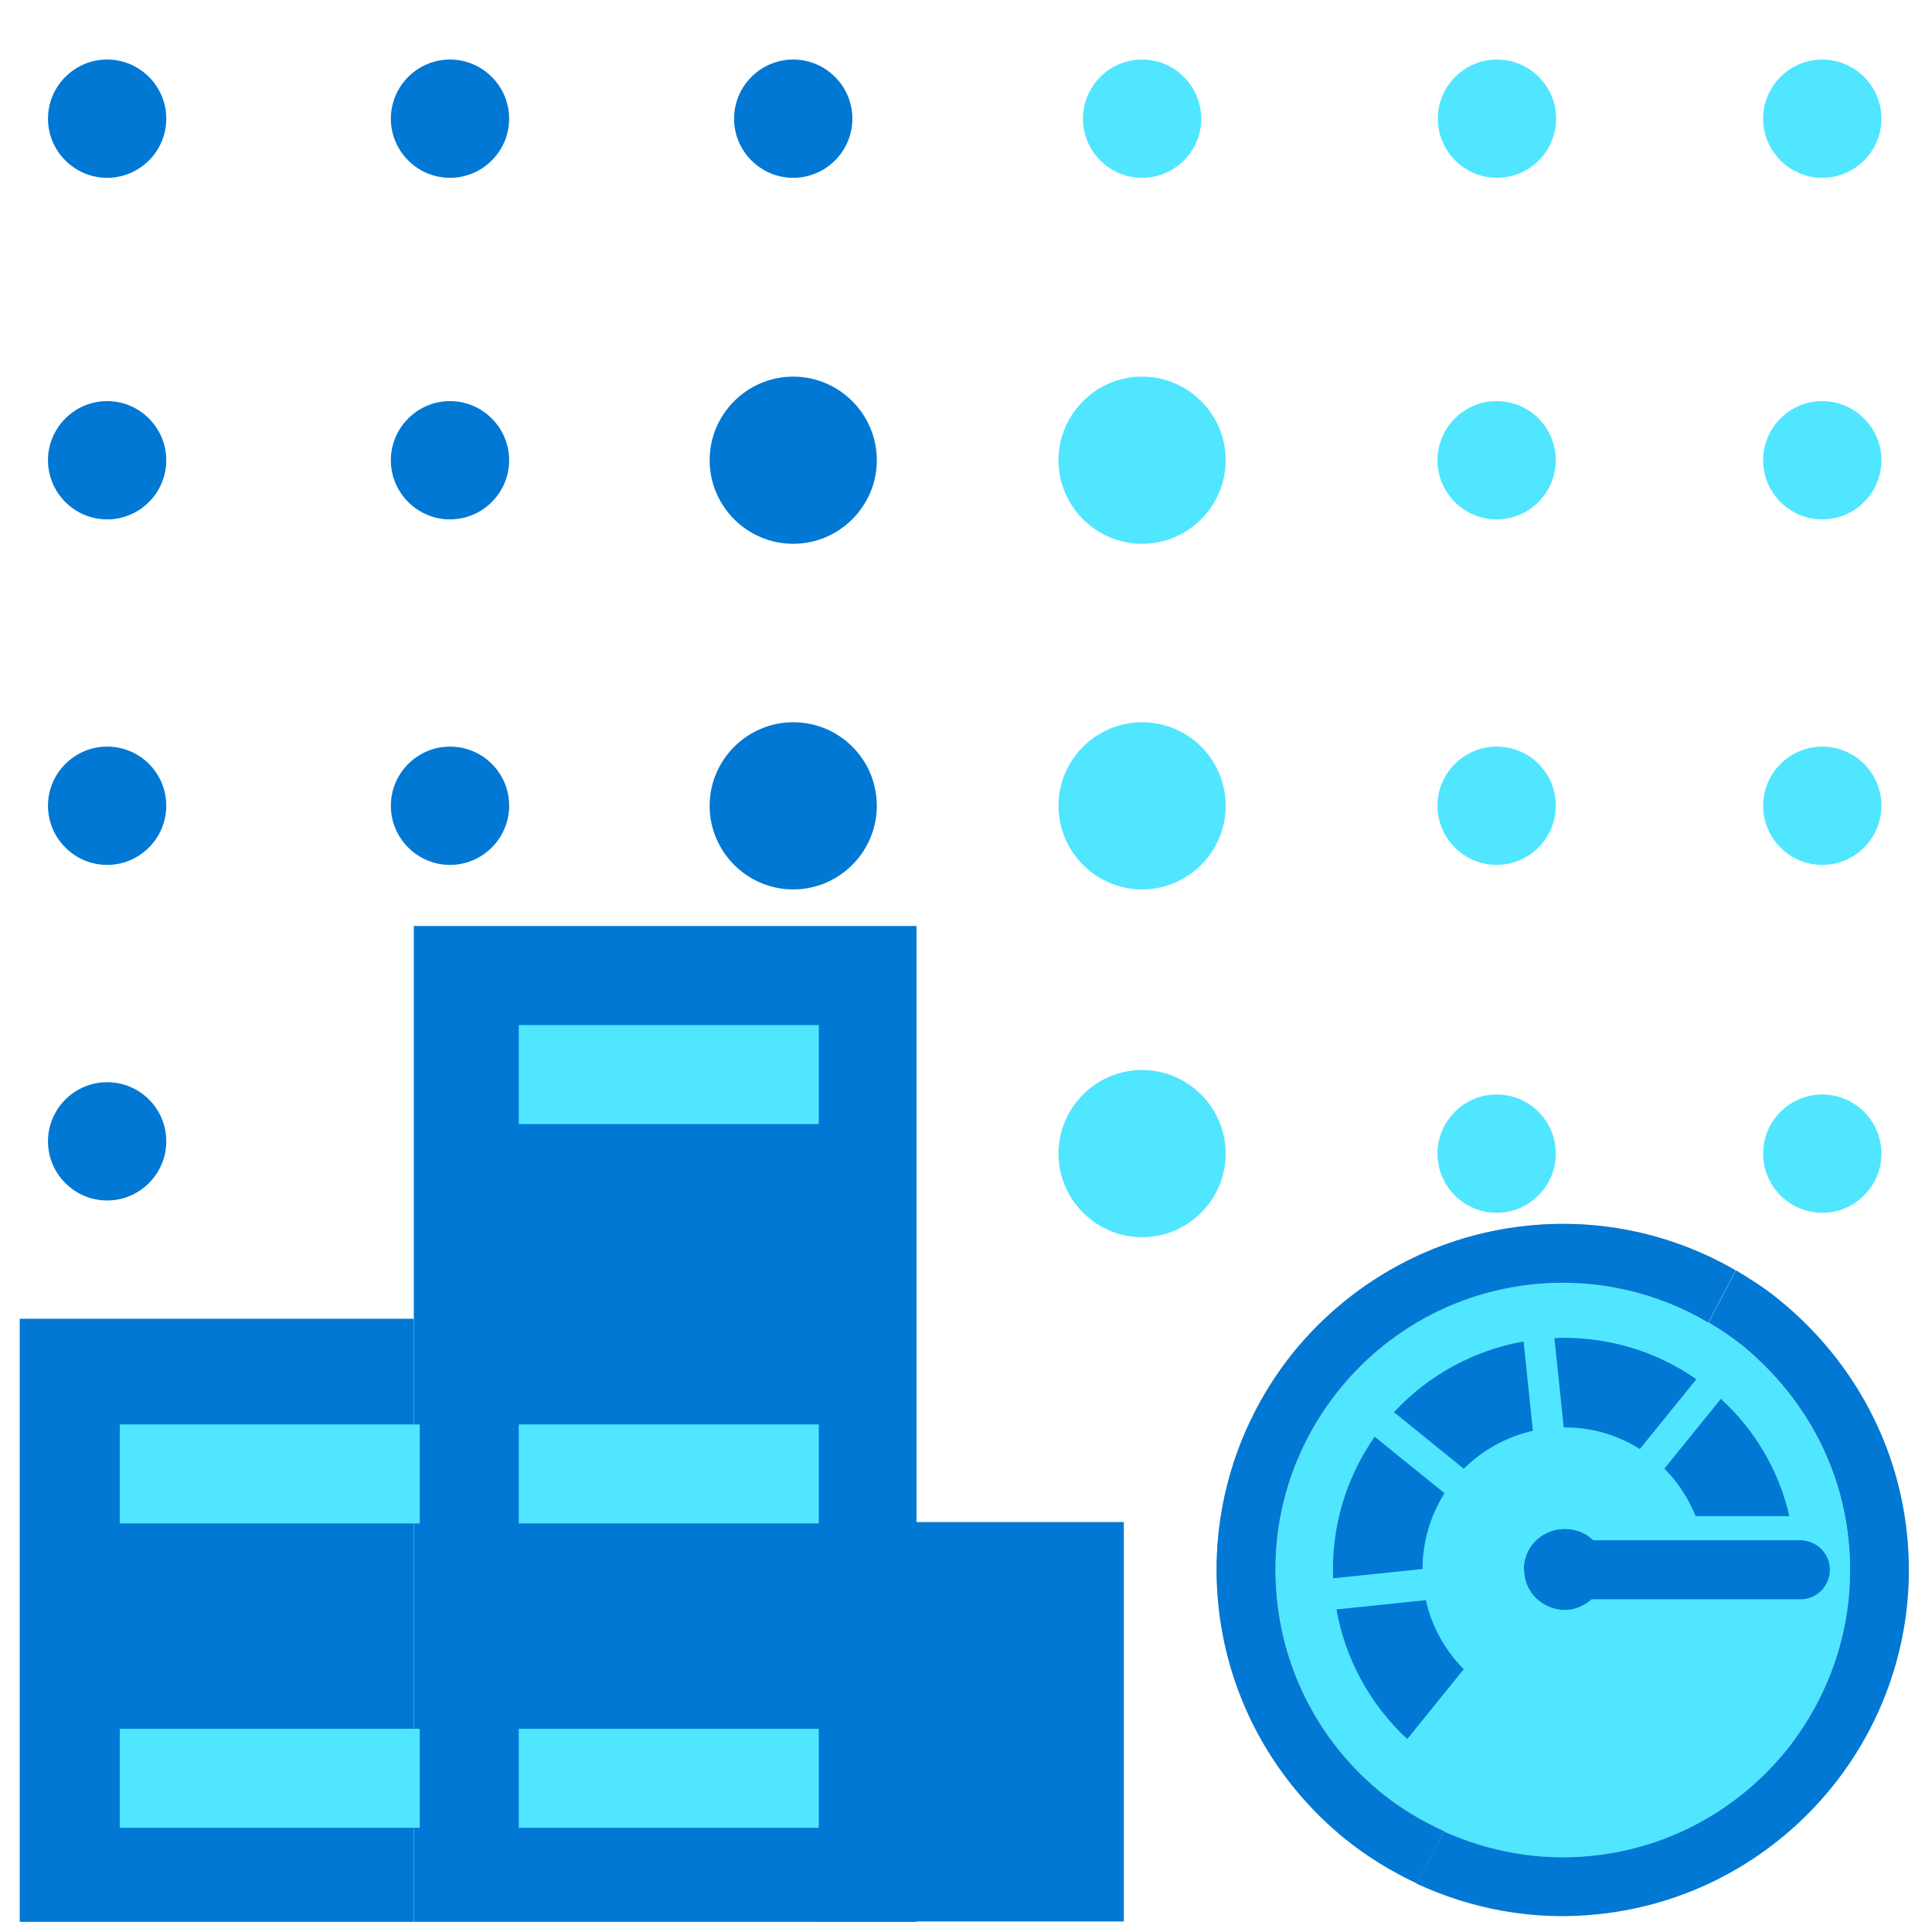
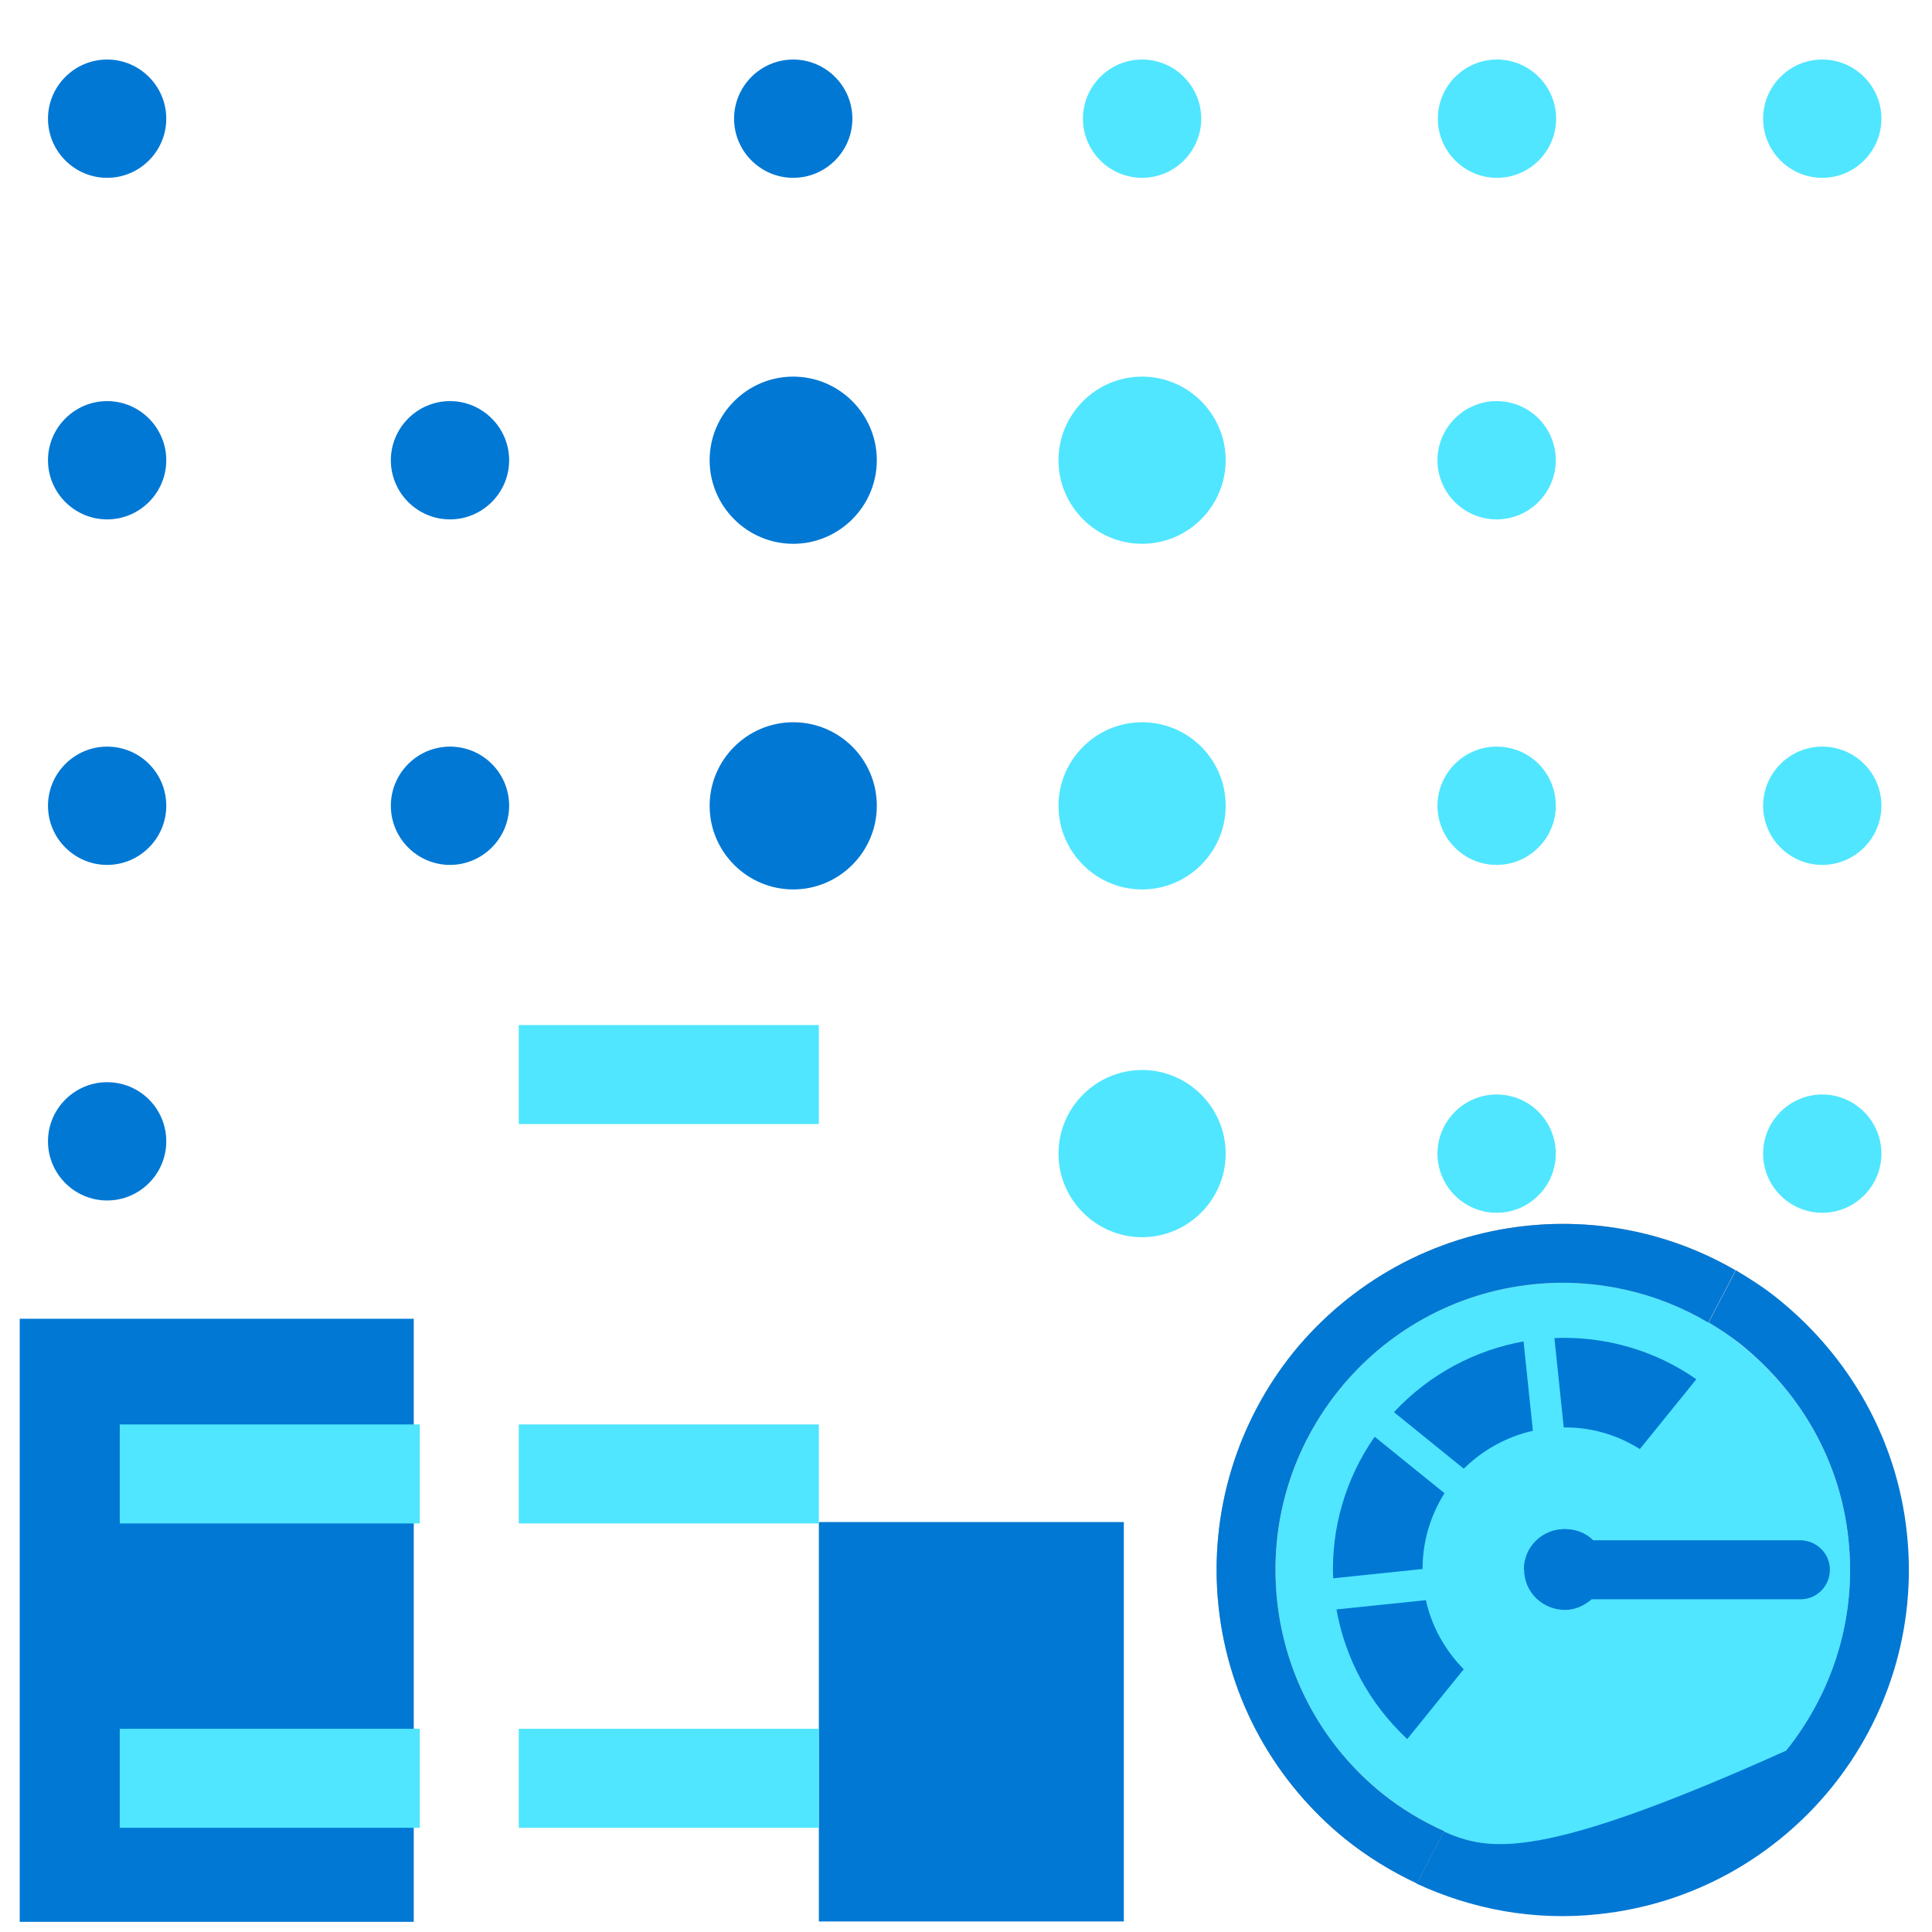
<svg xmlns="http://www.w3.org/2000/svg" width="49" height="49" viewBox="0 0 49 49" fill="none">
  <g clip-path="url(#clip0_27_115)">
    <path d="M4.217 3.01C4.217 3.836 3.543 4.51 2.717 4.51C1.891 4.51 1.217 3.836 1.217 3.01C1.217 2.184 1.891 1.51 2.717 1.51C3.543 1.51 4.217 2.184 4.217 3.01Z" fill="#0078D4" />
-     <path d="M12.913 3.01C12.913 3.836 12.238 4.51 11.413 4.51C10.587 4.51 9.913 3.836 9.913 3.01C9.913 2.184 10.587 1.51 11.413 1.51C12.238 1.51 12.913 2.184 12.913 3.01Z" fill="#0078D4" />
    <path d="M21.618 3.01C21.618 3.836 20.944 4.51 20.118 4.51C19.292 4.51 18.618 3.836 18.618 3.01C18.618 2.184 19.292 1.51 20.118 1.51C20.944 1.51 21.618 2.184 21.618 3.01Z" fill="#0078D4" />
    <path d="M30.466 3.01C30.466 3.836 29.792 4.51 28.966 4.51C28.14 4.51 27.466 3.836 27.466 3.01C27.466 2.184 28.14 1.51 28.966 1.51C29.792 1.51 30.466 2.184 30.466 3.01Z" fill="#50E6FF" />
    <path d="M22.238 11.672C22.238 12.839 21.285 13.792 20.118 13.792C18.951 13.792 17.998 12.839 17.998 11.672C17.998 10.505 18.951 9.552 20.118 9.552C21.285 9.552 22.238 10.505 22.238 11.672Z" fill="#0078D4" />
    <path d="M31.086 11.672C31.086 12.839 30.133 13.792 28.966 13.792C27.799 13.792 26.846 12.839 26.846 11.672C26.846 10.505 27.799 9.552 28.966 9.552C30.133 9.552 31.086 10.505 31.086 11.672Z" fill="#50E6FF" />
    <path d="M39.467 3.01C39.467 3.836 38.793 4.51 37.967 4.51C37.141 4.51 36.467 3.836 36.467 3.01C36.467 2.184 37.141 1.51 37.967 1.51C38.793 1.51 39.467 2.184 39.467 3.01Z" fill="#50E6FF" />
    <path d="M47.717 3.01C47.717 3.836 47.043 4.51 46.217 4.51C45.391 4.51 44.717 3.836 44.717 3.01C44.717 2.184 45.391 1.51 46.217 1.51C47.043 1.51 47.717 2.184 47.717 3.01Z" fill="#50E6FF" />
    <path d="M4.217 11.673C4.217 12.499 3.543 13.173 2.717 13.173C1.891 13.173 1.217 12.499 1.217 11.673C1.217 10.848 1.891 10.173 2.717 10.173C3.543 10.173 4.217 10.848 4.217 11.673Z" fill="#0078D4" />
    <path d="M12.913 11.673C12.913 12.499 12.238 13.173 11.413 13.173C10.587 13.173 9.913 12.499 9.913 11.673C9.913 10.848 10.587 10.173 11.413 10.173C12.238 10.173 12.913 10.848 12.913 11.673Z" fill="#0078D4" />
    <path d="M4.217 20.436C4.217 21.261 3.543 21.936 2.717 21.936C1.891 21.936 1.217 21.261 1.217 20.436C1.217 19.61 1.891 18.936 2.717 18.936C3.543 18.936 4.217 19.601 4.217 20.436Z" fill="#0078D4" />
    <path d="M4.217 28.947C4.217 29.773 3.543 30.447 2.717 30.447C1.891 30.447 1.217 29.773 1.217 28.947C1.217 28.121 1.891 27.447 2.717 27.447C3.543 27.447 4.217 28.113 4.217 28.947Z" fill="#0078D4" />
    <path d="M47.717 29.259C47.717 30.085 47.043 30.759 46.217 30.759C45.391 30.759 44.717 30.085 44.717 29.259C44.717 28.433 45.391 27.759 46.217 27.759C47.043 27.759 47.717 28.433 47.717 29.259Z" fill="#50E6FF" />
    <path d="M47.717 20.436C47.717 21.261 47.043 21.936 46.217 21.936C45.391 21.936 44.717 21.261 44.717 20.436C44.717 19.61 45.391 18.936 46.217 18.936C47.043 18.936 47.717 19.601 47.717 20.436Z" fill="#50E6FF" />
-     <path d="M47.717 11.673C47.717 12.499 47.043 13.173 46.217 13.173C45.391 13.173 44.717 12.499 44.717 11.673C44.717 10.848 45.391 10.173 46.217 10.173C47.043 10.173 47.717 10.848 47.717 11.673Z" fill="#50E6FF" />
    <path d="M39.458 11.673C39.458 12.499 38.783 13.173 37.958 13.173C37.132 13.173 36.458 12.499 36.458 11.673C36.458 10.848 37.132 10.173 37.958 10.173C38.792 10.173 39.458 10.848 39.458 11.673Z" fill="#50E6FF" />
    <path d="M22.238 20.438C22.238 21.605 21.285 22.558 20.118 22.558C18.951 22.558 17.998 21.605 17.998 20.438C17.998 19.271 18.951 18.318 20.118 18.318C21.285 18.318 22.238 19.259 22.238 20.438Z" fill="#0078D4" />
    <path d="M31.086 20.438C31.086 21.605 30.133 22.558 28.966 22.558C27.799 22.558 26.846 21.605 26.846 20.438C26.846 19.271 27.799 18.318 28.966 18.318C30.133 18.318 31.086 19.259 31.086 20.438Z" fill="#50E6FF" />
    <path d="M12.913 20.436C12.913 21.261 12.238 21.936 11.413 21.936C10.587 21.936 9.913 21.261 9.913 20.436C9.913 19.61 10.587 18.936 11.413 18.936C12.238 18.936 12.913 19.601 12.913 20.436Z" fill="#0078D4" />
    <path d="M39.458 20.436C39.458 21.261 38.783 21.936 37.958 21.936C37.132 21.936 36.458 21.261 36.458 20.436C36.458 19.61 37.132 18.936 37.958 18.936C38.792 18.936 39.458 19.601 39.458 20.436Z" fill="#50E6FF" />
    <path d="M31.086 29.258C31.086 30.425 30.133 31.378 28.966 31.378C27.799 31.378 26.846 30.425 26.846 29.258C26.846 28.091 27.799 27.138 28.966 27.138C30.133 27.138 31.086 28.091 31.086 29.258Z" fill="#50E6FF" />
    <path d="M39.458 29.259C39.458 30.085 38.783 30.759 37.958 30.759C37.132 30.759 36.458 30.085 36.458 29.259C36.458 28.433 37.132 27.759 37.958 27.759C38.792 27.759 39.458 28.433 39.458 29.259Z" fill="#50E6FF" />
-     <path d="M23.245 23.486H10.495V48.742H23.245V23.486Z" fill="#0078D4" />
    <path d="M10.494 33.447H0.5V48.742H10.494V33.447Z" fill="#0078D4" />
    <path d="M28.503 38.603H20.768V48.733H28.503V38.603Z" fill="#0078D4" />
    <path d="M20.767 25.998H13.157V28.509H20.767V25.998Z" fill="#50E6FF" />
    <path d="M20.767 36.127H13.157V38.638H20.767V36.127Z" fill="#50E6FF" />
    <path d="M20.767 43.846H13.157V46.357H20.767V43.846Z" fill="#50E6FF" />
    <path d="M10.646 36.127H3.037V38.638H10.646V36.127Z" fill="#50E6FF" />
    <path d="M10.646 43.846H3.037V46.357H10.646V43.846Z" fill="#50E6FF" />
    <path d="M38.868 32.571C36.862 32.782 35.143 33.784 33.972 35.234C32.801 36.683 32.177 38.579 32.388 40.585C32.598 42.591 33.601 44.31 35.051 45.481C36.5 46.652 38.396 47.276 40.393 47.065C42.399 46.855 44.118 45.852 45.298 44.402C46.469 42.953 47.093 41.057 46.882 39.06C46.671 37.037 45.643 35.31 44.169 34.121C42.93 33.11 41.346 32.529 39.652 32.529C39.391 32.529 39.138 32.546 38.868 32.571Z" fill="#50E6FF" />
    <path d="M36.635 37.871L34.865 36.439C34.107 37.526 33.761 38.79 33.812 40.029L36.079 39.793C36.079 39.127 36.264 38.461 36.635 37.871Z" fill="#0078D4" />
    <path d="M41.59 36.751L43.023 34.981C41.936 34.223 40.672 33.886 39.424 33.936L39.66 36.203C40.334 36.194 41 36.38 41.59 36.751Z" fill="#0078D4" />
    <path d="M38.877 36.288L38.641 34.022C37.419 34.241 36.256 34.847 35.354 35.816L37.124 37.249C37.621 36.76 38.236 36.432 38.877 36.288Z" fill="#0078D4" />
    <path d="M36.163 40.584L33.896 40.819C34.115 42.05 34.722 43.204 35.691 44.106L37.123 42.336C36.635 41.839 36.306 41.232 36.163 40.584Z" fill="#0078D4" />
-     <path d="M48.365 38.899C48.113 36.464 46.865 34.374 45.113 32.958C44.776 32.68 44.405 32.444 44.026 32.216L43.335 33.539C43.63 33.716 43.908 33.902 44.169 34.112C45.644 35.309 46.672 37.028 46.882 39.051C47.093 41.056 46.469 42.944 45.298 44.402C44.118 45.851 42.399 46.854 40.394 47.065C39.054 47.208 37.764 46.964 36.618 46.45L35.927 47.773C37.326 48.421 38.902 48.725 40.545 48.548C42.955 48.295 45.037 47.081 46.453 45.337C47.868 43.593 48.618 41.301 48.365 38.899Z" fill="#0078D4" />
+     <path d="M48.365 38.899C48.113 36.464 46.865 34.374 45.113 32.958C44.776 32.68 44.405 32.444 44.026 32.216L43.335 33.539C43.63 33.716 43.908 33.902 44.169 34.112C45.644 35.309 46.672 37.028 46.882 39.051C47.093 41.056 46.469 42.944 45.298 44.402C39.054 47.208 37.764 46.964 36.618 46.45L35.927 47.773C37.326 48.421 38.902 48.725 40.545 48.548C42.955 48.295 45.037 47.081 46.453 45.337C47.868 43.593 48.618 41.301 48.365 38.899Z" fill="#0078D4" />
    <path d="M35.05 45.483C33.601 44.312 32.598 42.585 32.388 40.587C32.177 38.582 32.792 36.694 33.972 35.236C35.143 33.787 36.871 32.784 38.868 32.573C40.486 32.405 42.036 32.776 43.326 33.542L44.017 32.219C42.466 31.318 40.621 30.888 38.716 31.09C36.306 31.343 34.225 32.556 32.809 34.292C31.402 36.037 30.652 38.329 30.904 40.731C31.157 43.141 32.371 45.222 34.115 46.638C34.671 47.085 35.286 47.464 35.935 47.767L36.626 46.444C36.062 46.191 35.531 45.871 35.05 45.483Z" fill="#A0A1A2" />
    <path d="M35.05 45.483C33.601 44.312 32.598 42.585 32.388 40.587C32.177 38.582 32.792 36.694 33.972 35.236C35.143 33.787 36.871 32.784 38.868 32.573C40.486 32.405 42.036 32.776 43.326 33.542L44.017 32.219C42.466 31.318 40.621 30.888 38.716 31.09C36.306 31.343 34.225 32.556 32.809 34.292C31.402 36.037 30.652 38.329 30.904 40.731C31.157 43.141 32.371 45.222 34.115 46.638C34.671 47.085 35.286 47.464 35.935 47.767L36.626 46.444C36.062 46.191 35.531 45.871 35.05 45.483Z" fill="#0078D4" />
-     <path d="M43.646 35.478L42.213 37.248C42.567 37.602 42.828 38.015 43.005 38.453H45.382C45.129 37.341 44.539 36.296 43.646 35.478Z" fill="#0078D4" />
    <path d="M38.961 40.535C38.556 40.139 38.556 39.491 38.952 39.086C39.154 38.884 39.416 38.783 39.685 38.783C39.947 38.783 40.208 38.867 40.41 39.069C40.41 39.069 40.41 39.069 40.419 39.069H43.09H45.441H45.66C46.073 39.069 46.41 39.398 46.41 39.811C46.41 40.224 46.081 40.561 45.669 40.561H40.368C40.174 40.729 39.938 40.831 39.694 40.831C39.424 40.831 39.163 40.729 38.961 40.535Z" fill="#0078D4" />
    <path d="M45.652 39.069H45.433H43.081H40.41C40.41 39.069 40.41 39.069 40.402 39.069C40.2 38.867 39.938 38.783 39.677 38.783C39.416 38.783 39.146 38.884 38.944 39.086C38.742 39.288 38.649 39.55 38.649 39.811H46.393C46.393 39.398 46.056 39.069 45.652 39.069Z" fill="#0078D4" />
  </g>
  <defs>
    <clipPath id="clip0_27_115">
      <rect width="48" height="48" fill="white" transform="translate(0.466 0.759)" />
    </clipPath>
  </defs>
</svg>